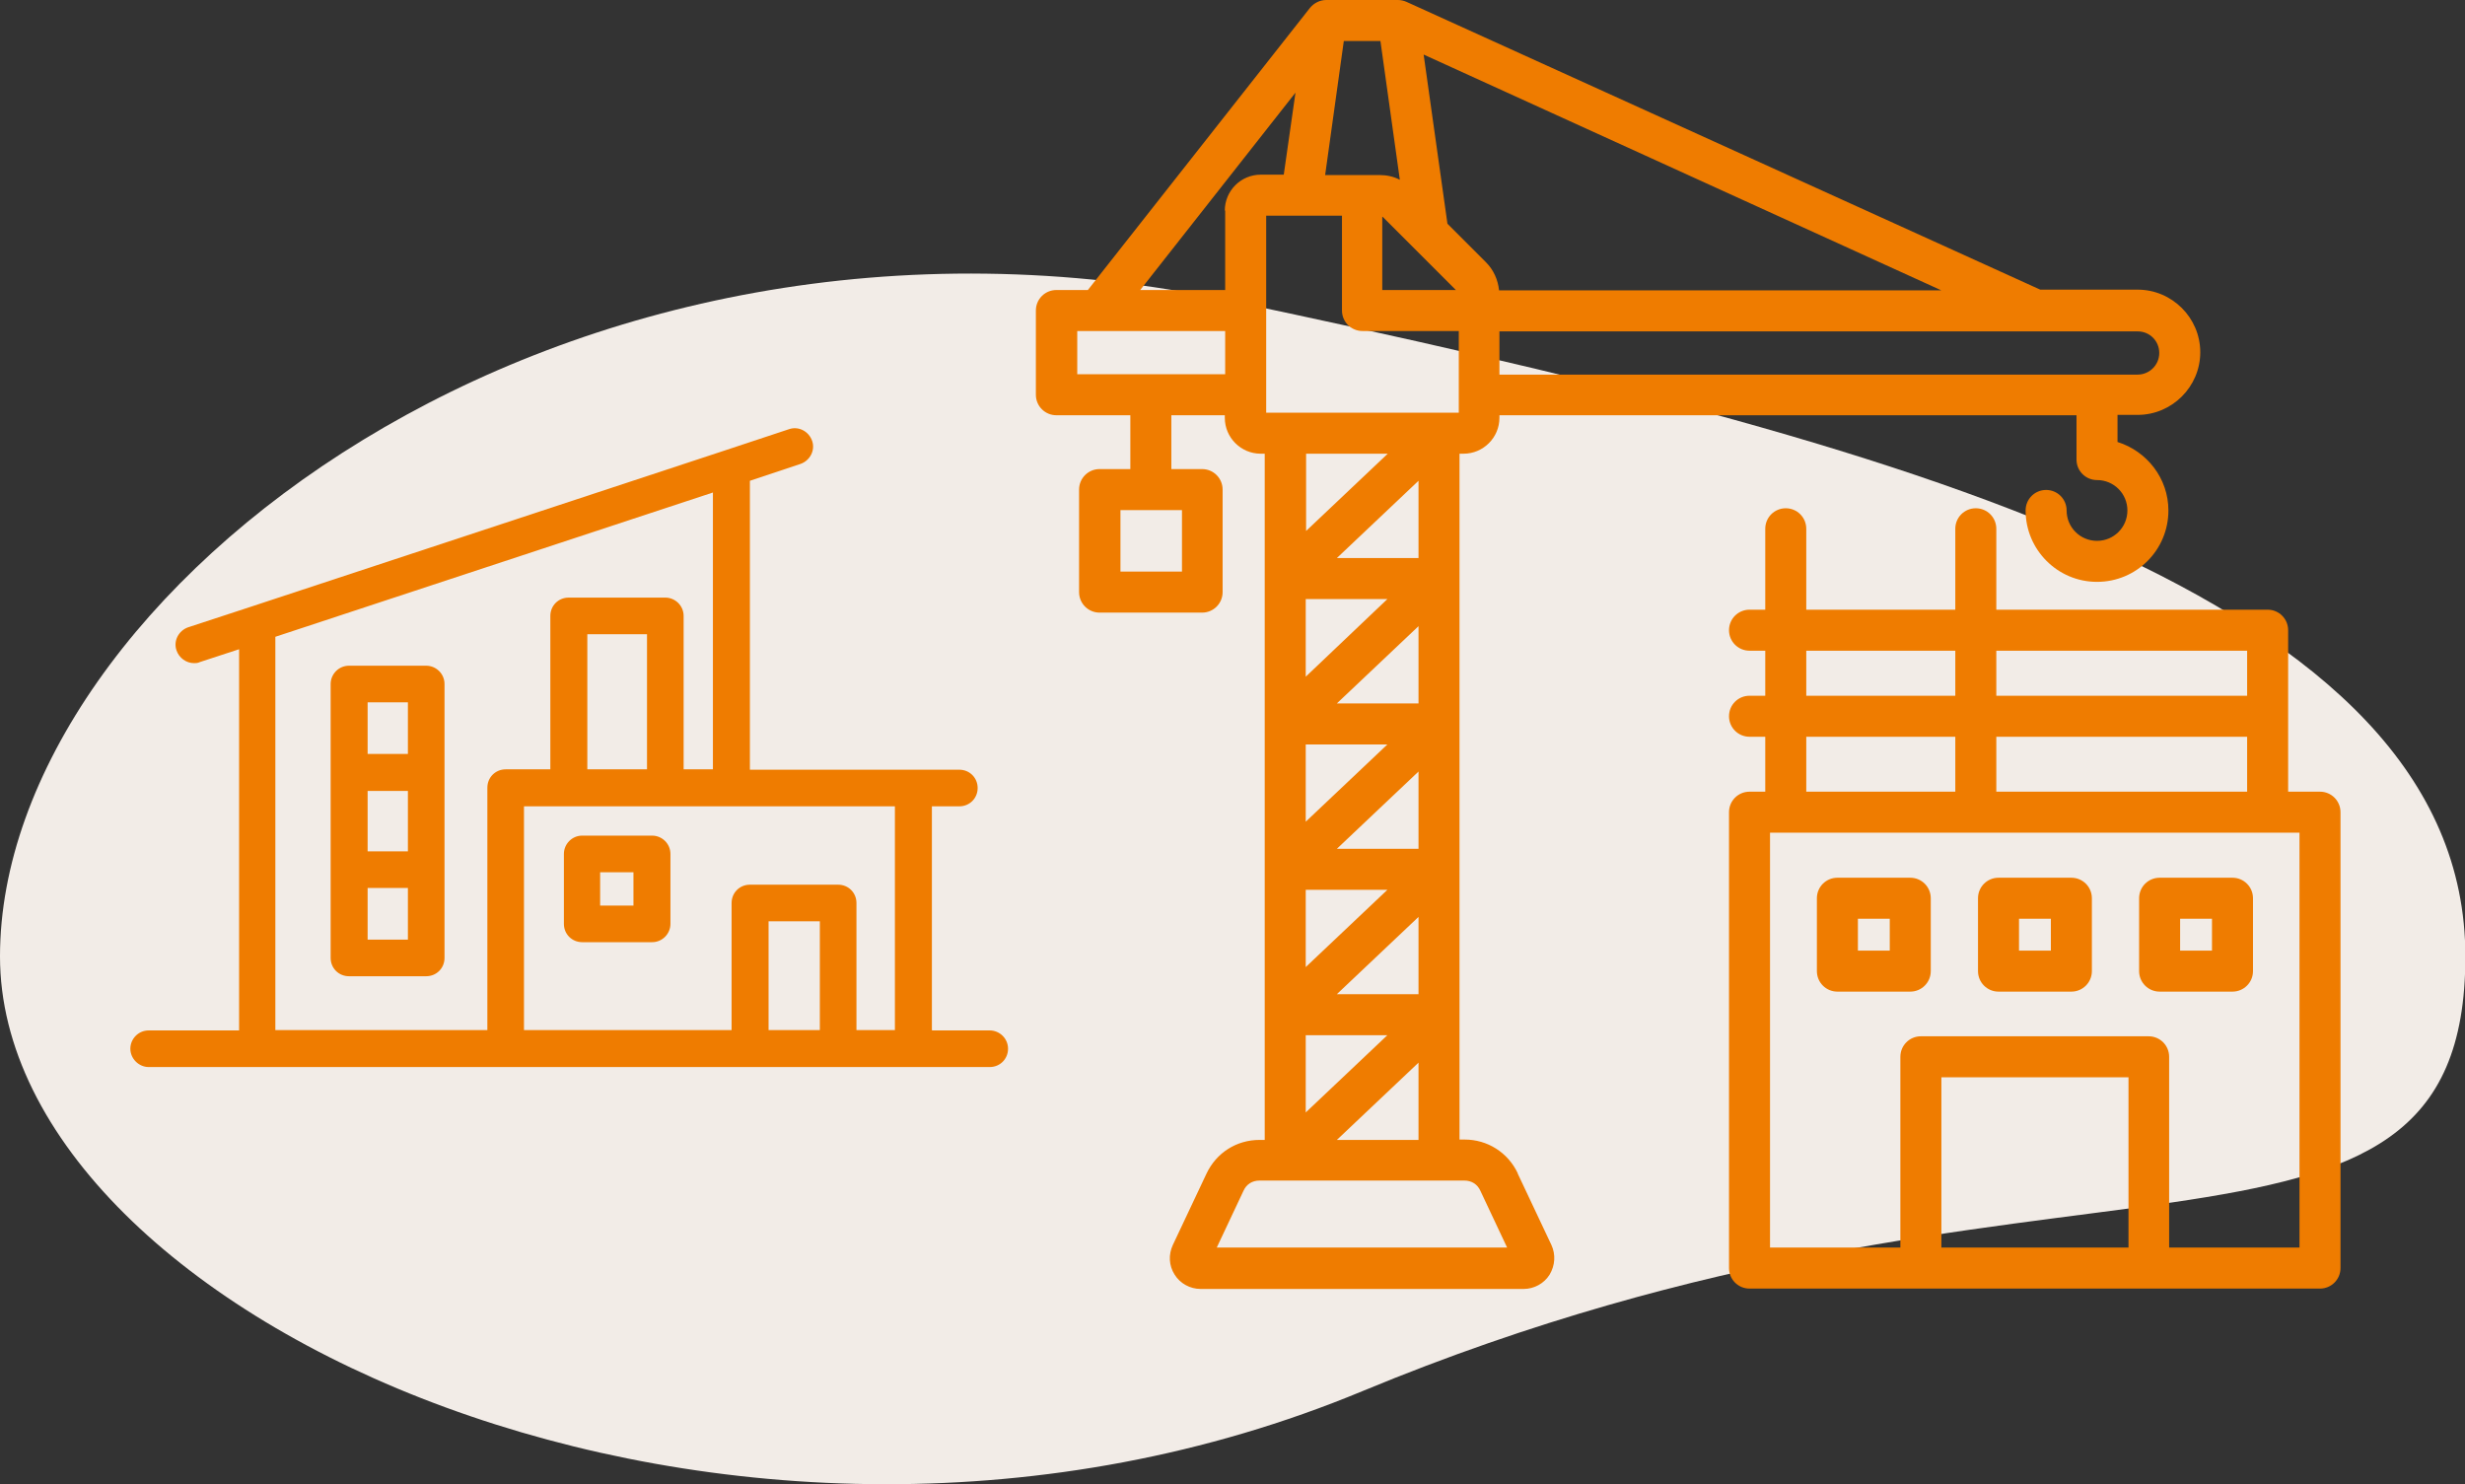
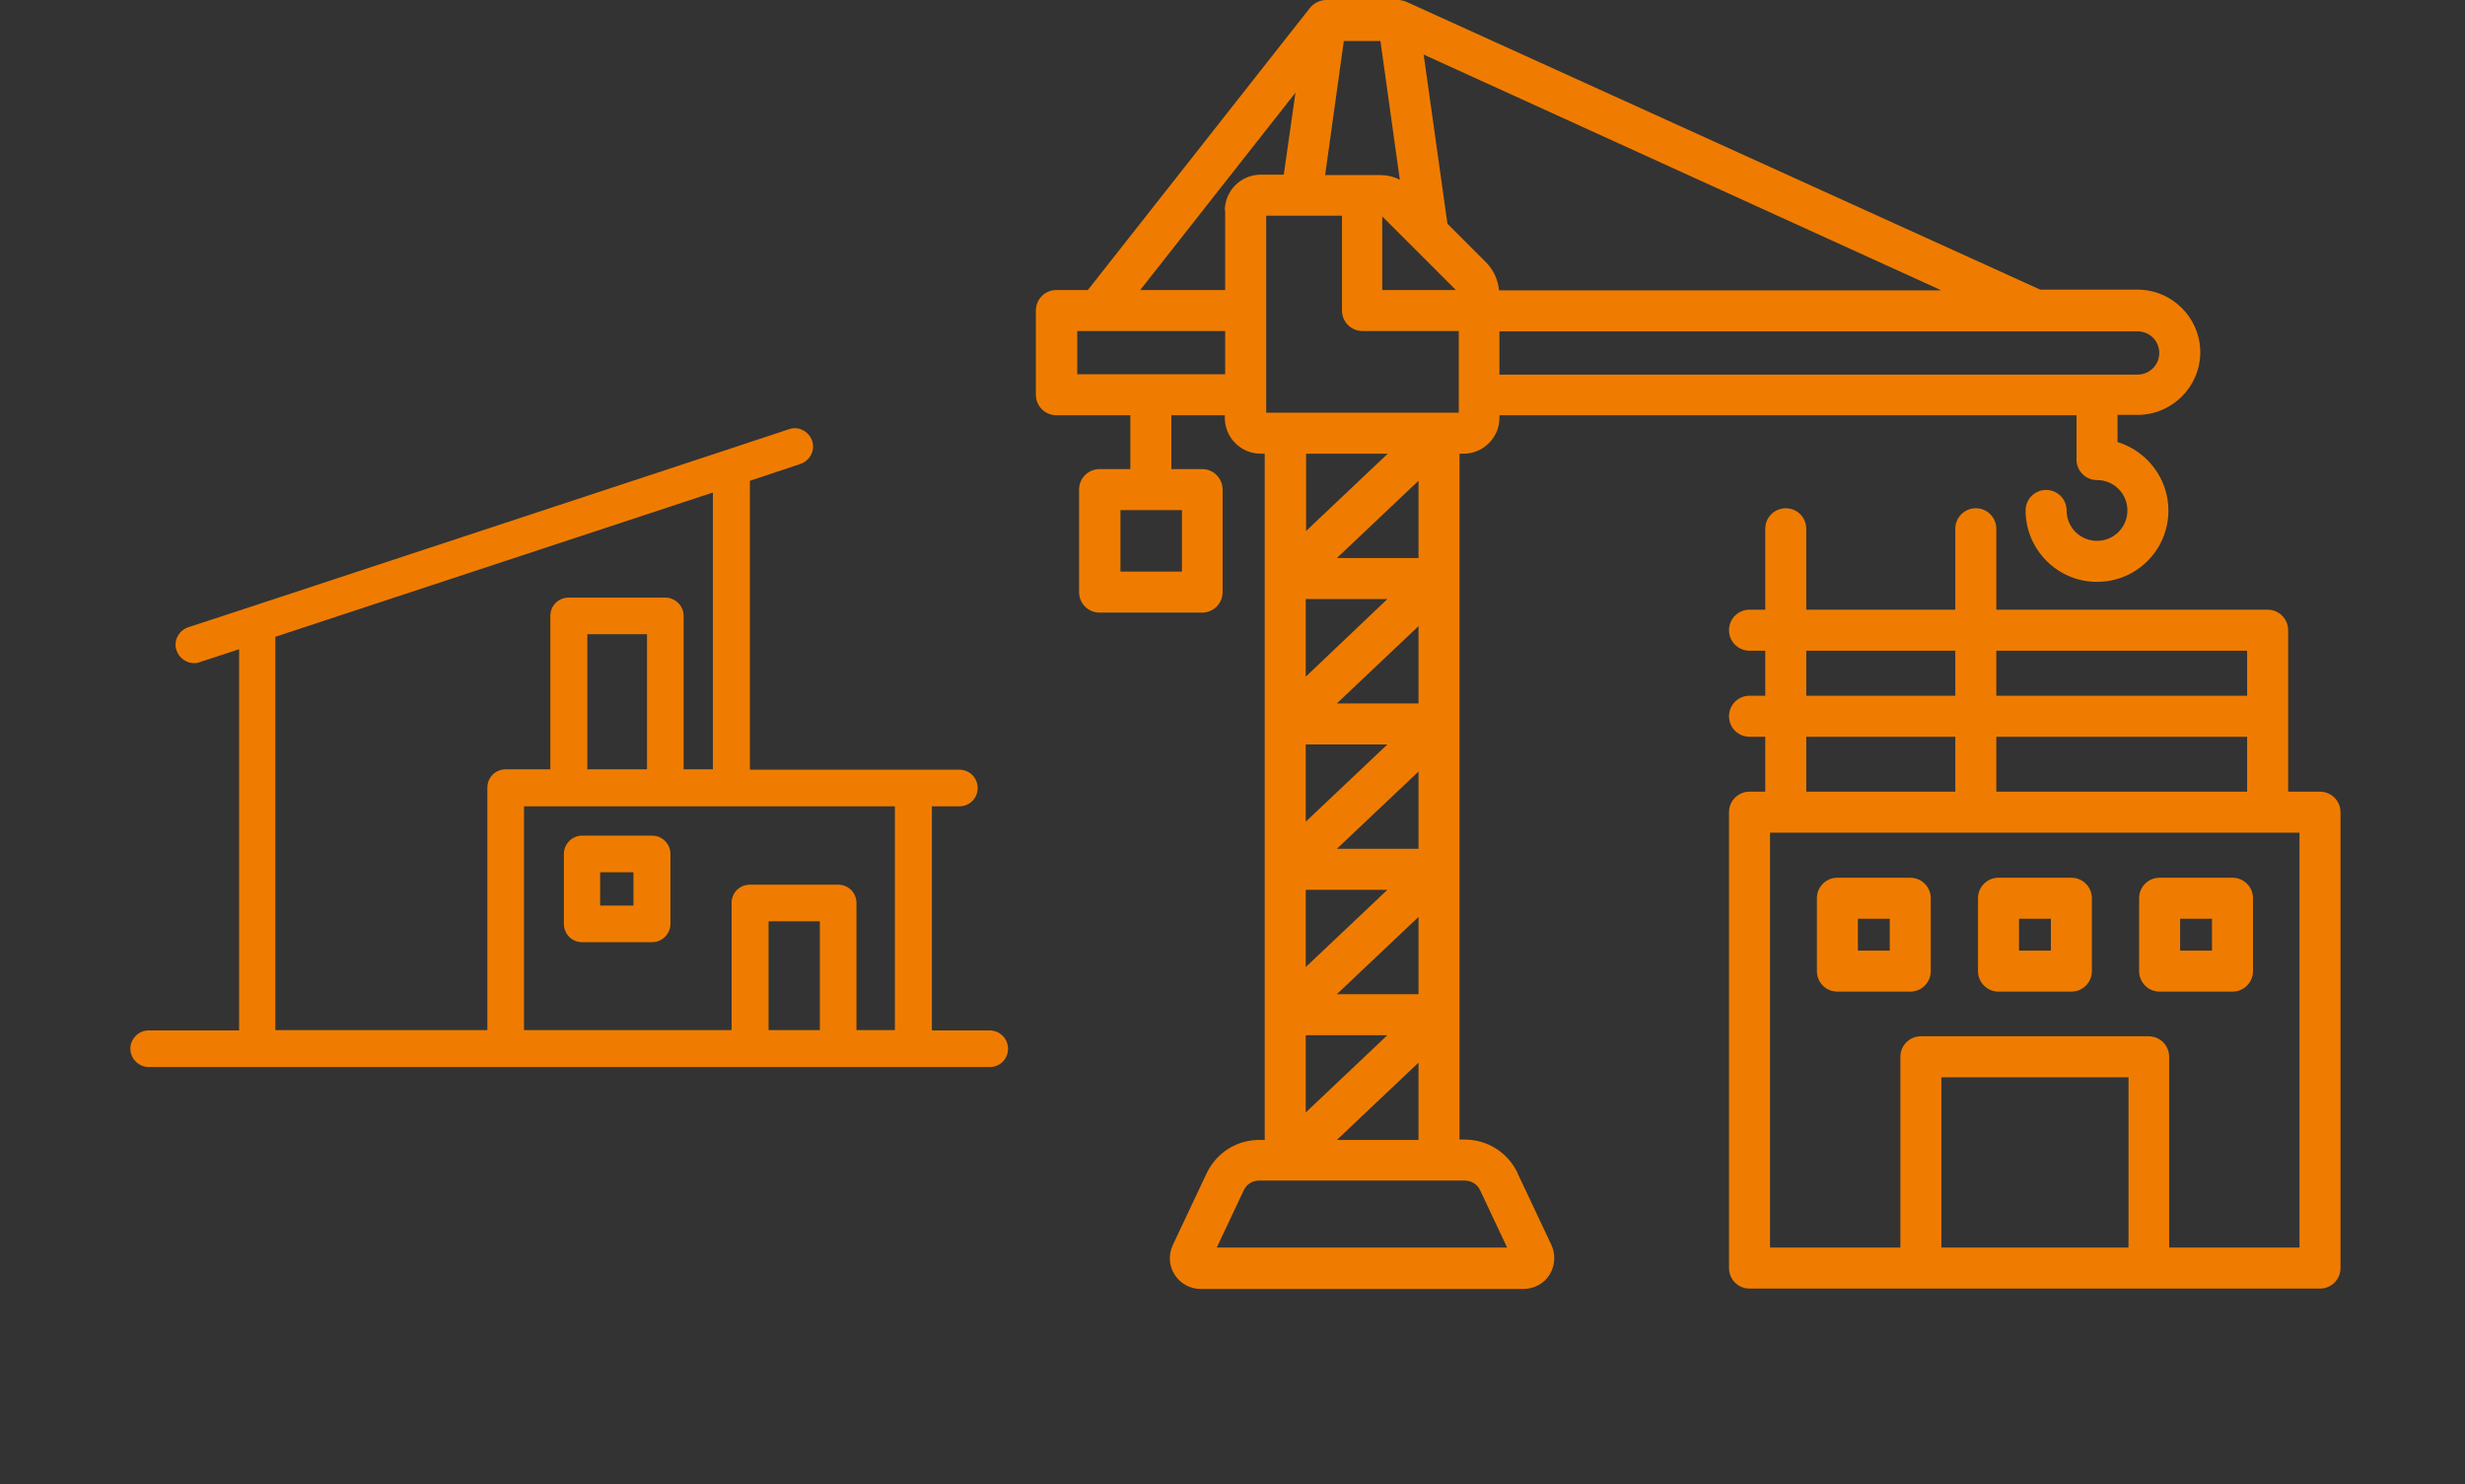
<svg xmlns="http://www.w3.org/2000/svg" id="Ebene_2" viewBox="0 0 67.32 40.53">
  <rect x="0" y="0" width="67.32" height="40.53" fill="#333333" stroke="none" />
  <defs>
    <style>.cls-1{fill:#f2ece7;}.cls-1,.cls-2{stroke-width:0px;}.cls-2{fill:#ef7c00;}</style>
  </defs>
  <g id="Ebene_1-2">
-     <path class="cls-1" d="M37.21,37.99c18.78-7.79,30.12-1.99,30.12-11.87s-15.47-14.05-33.66-17.89C15.24,4.33,0,16.24,0,26.12s20.04,19,37.21,11.87" />
    <path class="cls-2" d="M33.23,34.07l.73-1.55c.08-.18.24-.28.44-.28h5.59c.2,0,.36.1.44.28l.73,1.55h-7.94ZM37.9,12.39l-2.23,2.11v-2.11h2.23ZM33.46,5.75v2.17h-2.32l4.24-5.39-.32,2.24h-.63c-.54,0-.98.44-.98.98M29.42,9.04h4.04v1.18h-4.04v-1.18ZM40.94,7.93c-.03-.29-.15-.56-.36-.77l-1.05-1.05-.65-4.62,14.14,6.44h-12.07ZM58.97,9.64c0,.33-.27.59-.59.59h-17.43v-1.18h17.43c.33,0,.59.26.59.59M35.66,28.27h2.23l-2.23,2.11v-2.11ZM35.66,20.33h2.23l-2.23,2.11v-2.11ZM35.66,16.36h2.23l-2.23,2.12v-2.12ZM38.74,15.24h-2.23l2.23-2.11v2.11ZM38.74,25.04v2.11h-2.23l2.23-2.11ZM35.66,24.3h2.23l-2.23,2.11v-2.11ZM38.74,23.18h-2.23l2.23-2.11v2.11ZM38.74,19.21h-2.23l2.23-2.11v2.11ZM37.76,5.92s0,0,.01.01l1.99,1.99h-2.01v-2ZM36.71,1.12h.99l.53,3.79c-.17-.09-.36-.13-.56-.13h-1.48l.51-3.66ZM34.58,11.27v-5.38h2.07v2.59c0,.31.25.56.56.56h2.63v2.23h-5.26ZM36.51,31.13l2.23-2.11v2.11h-2.23ZM32.28,15.61h-1.68v-1.68h1.68v1.68ZM41.45,32.04c-.27-.57-.83-.92-1.45-.92h-.14V12.39h.11c.54,0,.98-.44.98-.98v-.07h15.76v1.21c0,.31.25.56.56.56.46,0,.83.37.83.83s-.37.83-.83.83-.83-.37-.83-.83c0-.31-.25-.56-.56-.56s-.56.25-.56.56c0,1.07.87,1.95,1.95,1.95s1.95-.87,1.95-1.95c0-.88-.59-1.62-1.39-1.87v-.74h.55c.94,0,1.71-.77,1.71-1.71s-.77-1.71-1.71-1.71h-2.66L38.41.05c-.07-.03-.15-.05-.23-.05h-1.96c-.17,0-.33.08-.44.21l-6.07,7.71h-.86c-.31,0-.56.25-.56.56v2.3c0,.31.25.56.56.56h2.02v1.47h-.84c-.31,0-.56.25-.56.56v2.8c0,.31.25.56.56.56h2.8c.31,0,.56-.25.56-.56v-2.8c0-.31-.25-.56-.56-.56h-.84v-1.47h1.46v.07c0,.54.44.98.98.98h.11v18.74h-.14c-.63,0-1.18.35-1.45.92l-.92,1.95c-.12.26-.11.56.05.81.15.24.42.39.71.39h8.82c.29,0,.56-.15.71-.39.15-.25.17-.55.05-.81l-.92-1.95ZM60.41,25.96h-.87v-.87h.87v.87ZM60.97,23.97h-1.99c-.31,0-.56.25-.56.56v1.99c0,.31.25.56.56.56h1.99c.31,0,.56-.25.56-.56v-1.99c0-.31-.25-.56-.56-.56M51.61,25.96h-.87v-.87h.87v.87ZM52.17,23.97h-1.99c-.31,0-.56.25-.56.56v1.99c0,.31.25.56.56.56h1.99c.31,0,.56-.25.56-.56v-1.99c0-.31-.25-.56-.56-.56M56.01,25.96h-.87v-.87h.87v.87ZM56.57,23.97h-1.99c-.31,0-.56.25-.56.56v1.99c0,.31.25.56.56.56h1.99c.31,0,.56-.25.56-.56v-1.99c0-.31-.25-.56-.56-.56M62.8,34.07h-3.56v-5.21c0-.31-.25-.56-.56-.56h-6.22c-.31,0-.56.25-.56.56v5.21h-3.56v-11.33h14.46v11.33ZM58.13,34.07h-5.11v-4.65h5.11v4.65ZM49.33,20.12h4.07v1.5h-4.07v-1.5ZM49.33,17.77h4.07v1.23h-4.07v-1.23ZM61.37,19h-6.85v-1.23h6.85v1.23ZM54.52,20.12h6.85v1.5h-6.85v-1.5ZM63.36,21.62h-.87v-4.41c0-.31-.25-.56-.56-.56h-7.41v-2.21c0-.31-.25-.56-.56-.56s-.56.25-.56.56v2.21h-4.07v-2.21c0-.31-.25-.56-.56-.56s-.56.25-.56.56v2.21h-.43c-.31,0-.56.25-.56.56s.25.56.56.56h.43v1.23h-.43c-.31,0-.56.25-.56.56s.25.56.56.56h.43v1.5h-.43c-.31,0-.56.25-.56.56v12.45c0,.31.25.56.56.56h15.58c.31,0,.56-.25.56-.56v-12.45c0-.31-.25-.56-.56-.56" />
    <path class="cls-2" d="M24.44,28.13h-1.05v-3.47c0-.28-.22-.5-.5-.5h-2.41c-.28,0-.5.22-.5.5v3.47h-5.67v-6.11h10.13v6.11ZM22.39,28.13h-1.4v-2.97h1.4v2.97ZM17.67,21.01h-1.63v-3.69h1.63v3.69ZM13.31,21.51v6.62h-5.79v-10.74l11.95-3.94v7.56h-.8v-4.19c0-.28-.23-.5-.5-.5h-2.64c-.28,0-.5.22-.5.5v4.19h-1.22c-.28,0-.5.22-.5.5M25.45,28.13v-6.11h.75c.28,0,.5-.22.5-.5s-.22-.5-.5-.5h-5.72v-7.89l1.38-.46c.26-.09.41-.37.32-.63-.09-.26-.37-.41-.63-.32l-1.72.57s0,0,0,0l-12.95,4.27s0,0,0,0l-1.74.57c-.26.09-.41.37-.32.63.07.21.27.35.48.35.05,0,.1,0,.16-.03l1.07-.35v10.41h-2.47c-.28,0-.5.23-.5.5s.23.5.5.5h22.97c.28,0,.5-.22.5-.5s-.23-.5-.5-.5h-1.57Z" />
    <path class="cls-2" d="M17.3,24.73h-.91v-.91h.91v.91ZM17.81,22.82h-1.91c-.28,0-.5.23-.5.5v1.91c0,.28.22.5.5.5h1.91c.28,0,.5-.23.5-.5v-1.91c0-.28-.23-.5-.5-.5" />
-     <path class="cls-2" d="M11.14,20.59h-1.1v-1.41h1.1v1.41ZM11.14,23.25h-1.1v-1.65h1.1v1.65ZM11.14,25.66h-1.1v-1.41h1.1v1.41ZM11.64,18.18h-2.11c-.28,0-.5.23-.5.5v7.48c0,.28.22.5.5.5h2.11c.28,0,.5-.22.5-.5v-7.48c0-.28-.23-.5-.5-.5" />
  </g>
</svg>